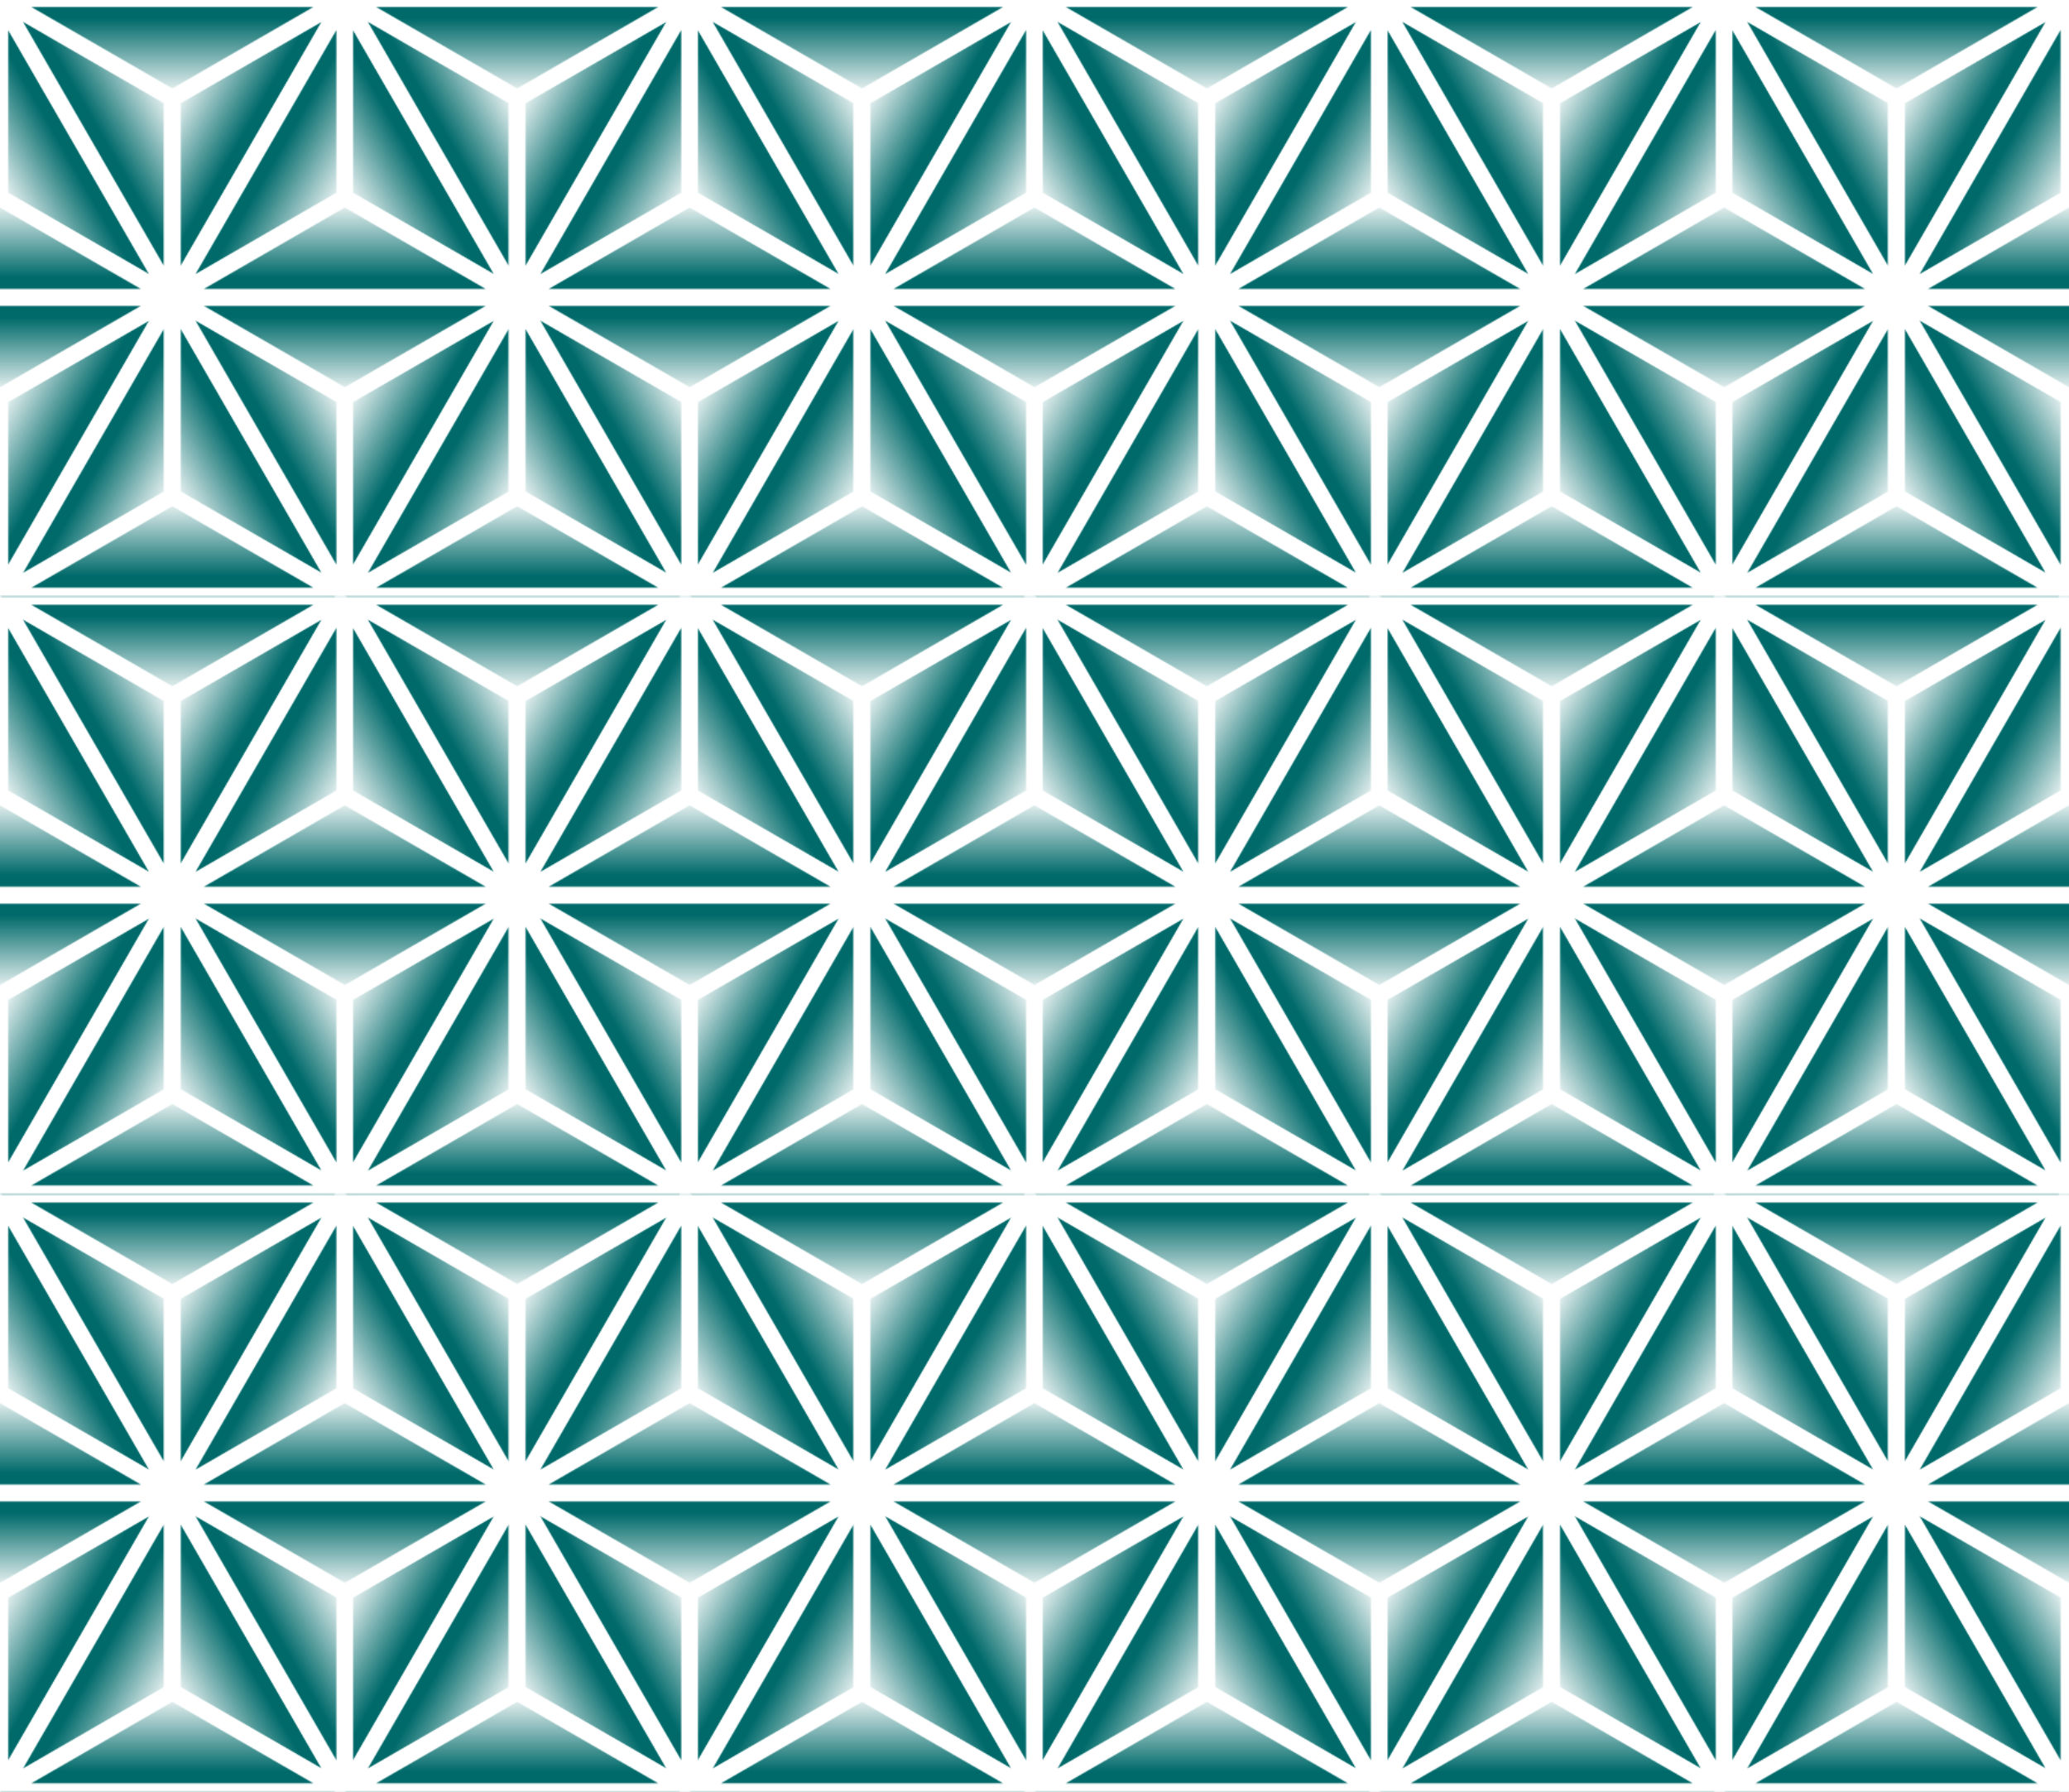
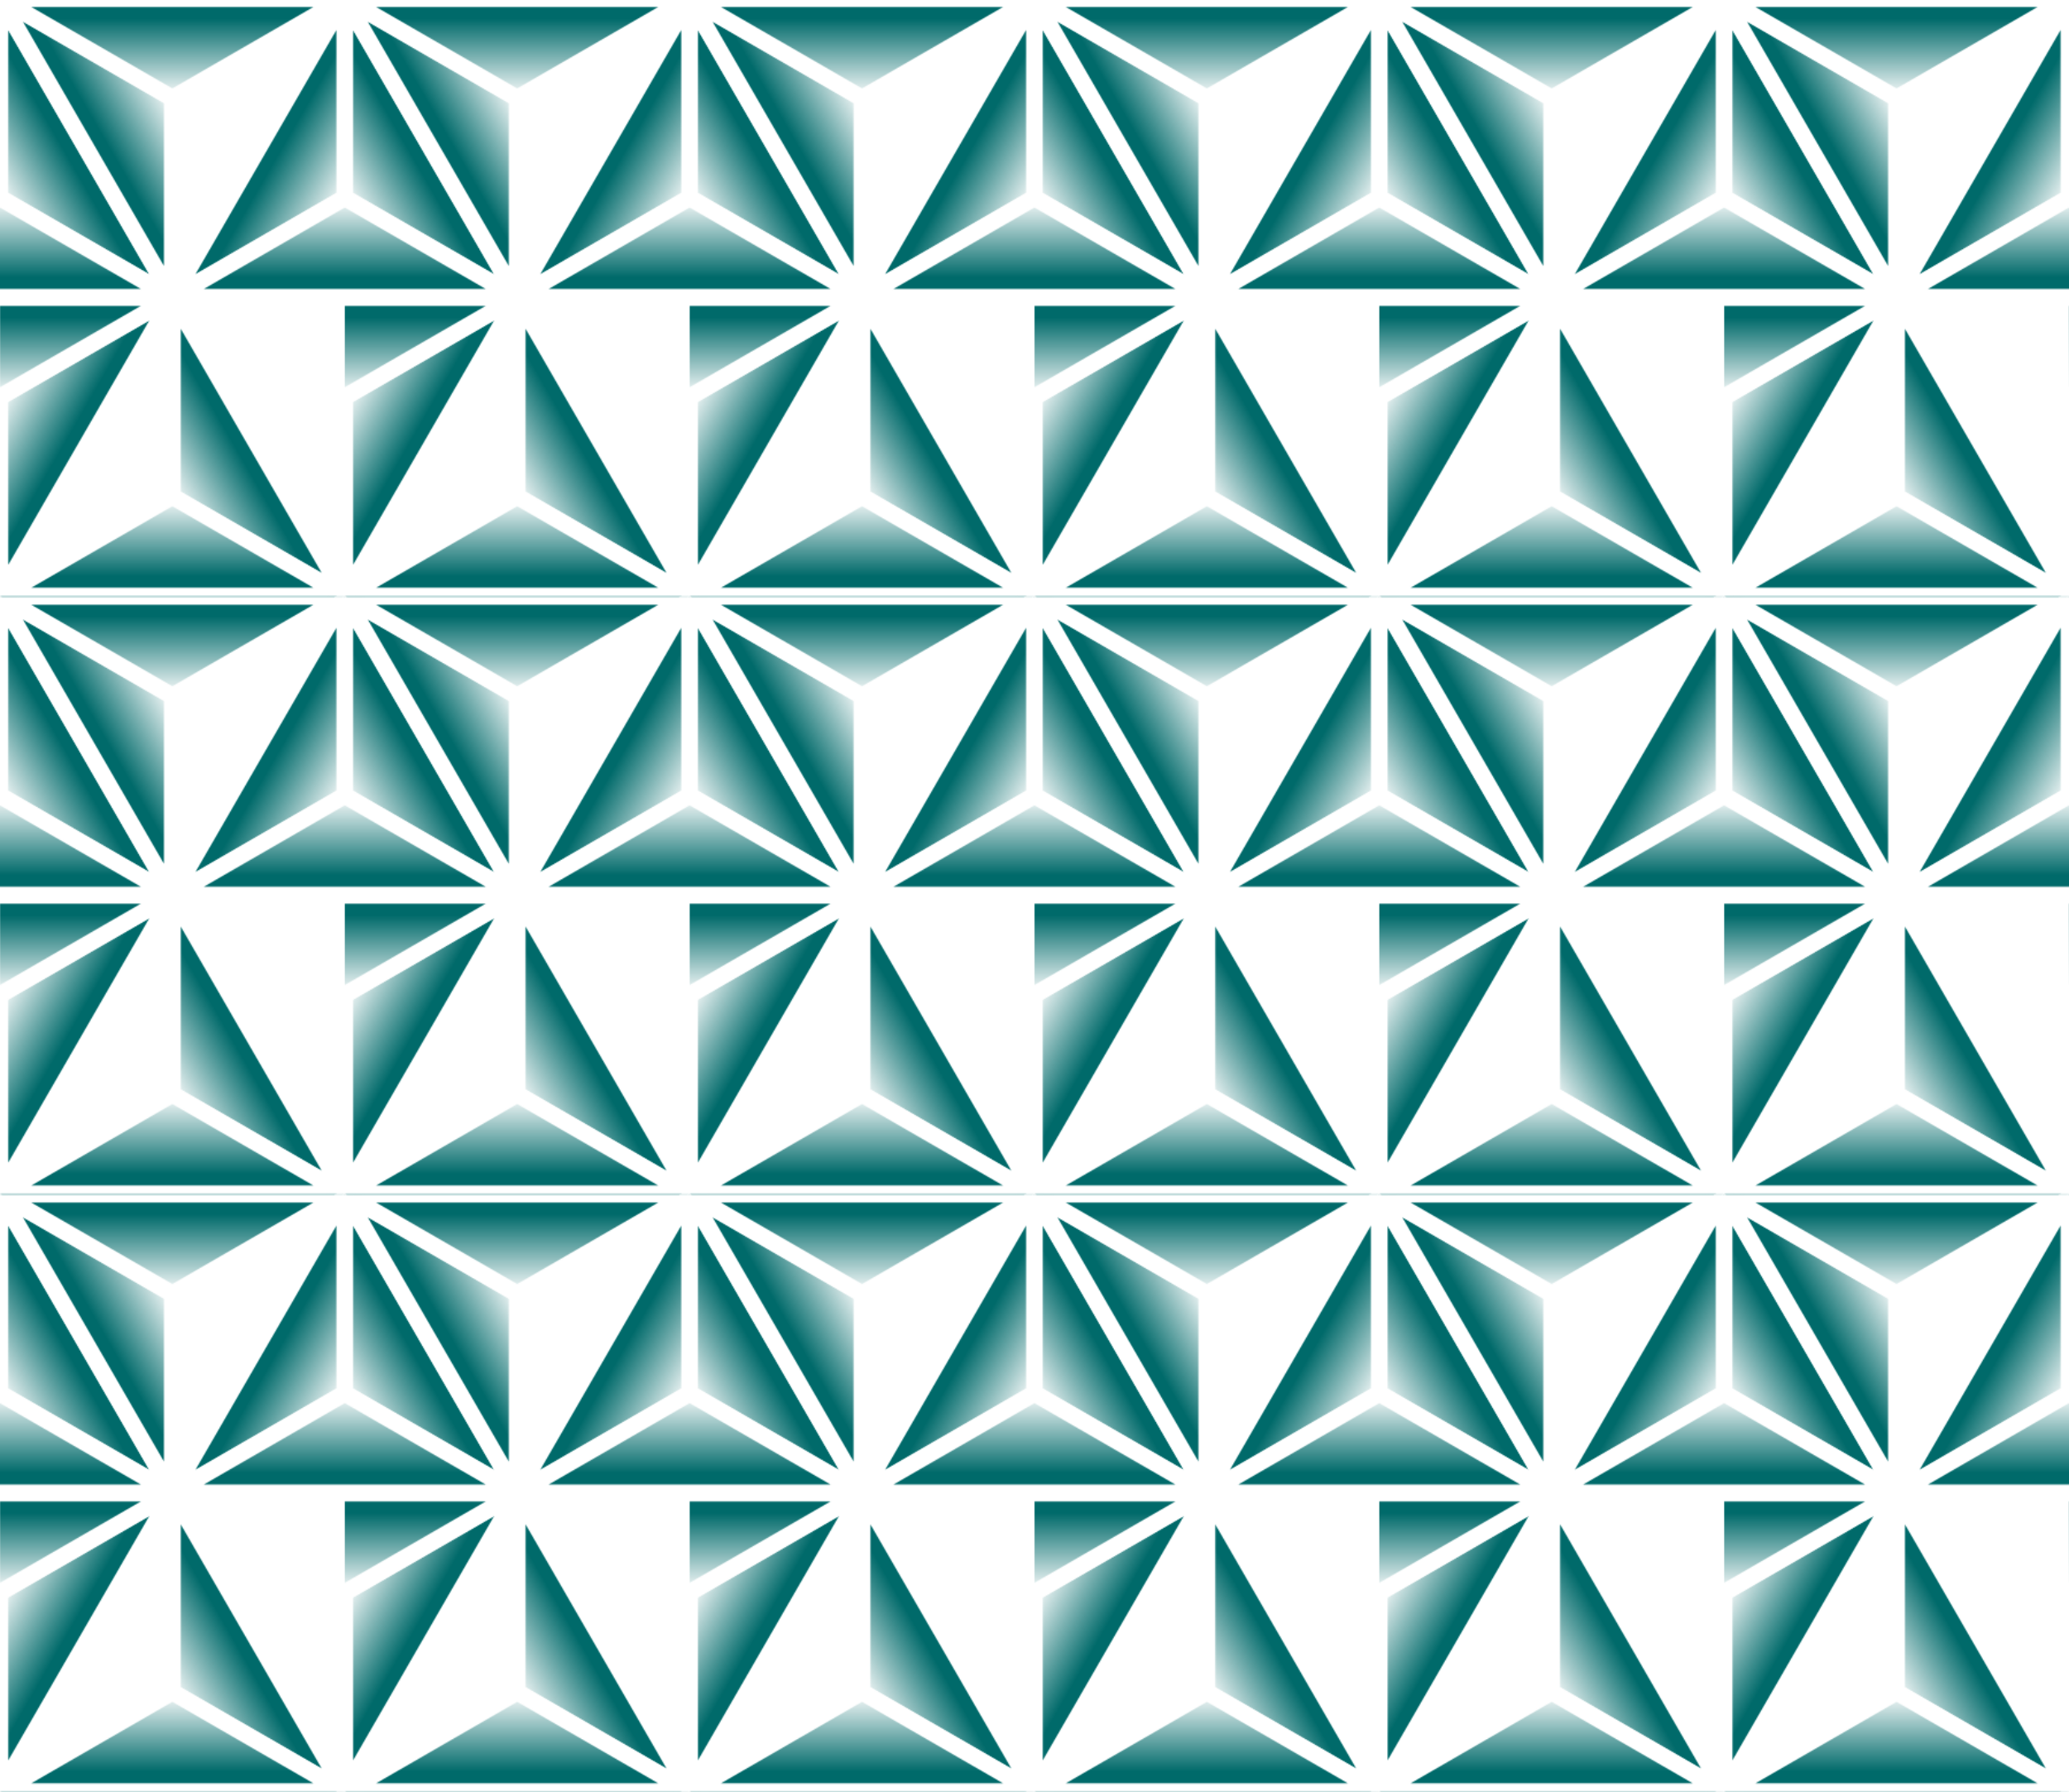
<svg xmlns="http://www.w3.org/2000/svg" xmlns:xlink="http://www.w3.org/1999/xlink" width="508mm" height="439.94mm" version="1.1" viewBox="0 0 1800 1558.8">
  <defs>
    <pattern id="b" patternTransform="translate(-1293.1 -938.27)" xlink:href="#c" />
    <pattern id="c" width="300" height="519.615" patternTransform="translate(-306.86 887.08)" patternUnits="userSpaceOnUse">
      <g transform="matrix(.978 0 0 .978 300 -855.63)" clip-path="url(#r)">
        <path d="m-153.43 1140.9-153.43-88.583-2e-5 -177.17z" fill="url(#q)" fill-rule="evenodd" stroke="#fff" stroke-width="15" />
        <path d="m-460.29 1140.9 153.43-88.583 153.43 88.583z" fill="url(#p)" fill-rule="evenodd" stroke="#fff" stroke-width="15" />
-         <path d="m-153.43 1140.9v-177.17l-153.43-88.583z" fill="url(#o)" fill-rule="evenodd" stroke="#fff" stroke-width="15" />
        <path d="m2e-5 875.2-153.43 88.583-2e-5 177.17z" fill="url(#n)" fill-rule="evenodd" stroke="#fff" stroke-width="15" />
        <path d="m-306.86 875.2 153.43 88.58 153.43-88.58z" fill="url(#m)" fill-rule="evenodd" stroke="#fff" stroke-width="15" />
-         <path d="m3e-5 875.2v177.17l-153.43 88.583z" fill="url(#l)" fill-rule="evenodd" stroke="#fff" stroke-width="15" />
-         <path d="m-153.43 1140.9 153.43-88.5 153.43 88.583z" fill="url(#k)" fill-rule="evenodd" stroke="#fff" stroke-width="15" />
+         <path d="m3e-5 875.2v177.17z" fill="url(#l)" fill-rule="evenodd" stroke="#fff" stroke-width="15" />
        <path d="m-153.43 1140.9-153.43 88.583-2e-5 177.17z" fill="url(#j)" fill-rule="evenodd" stroke="#fff" stroke-width="15" />
        <path d="m-460.29 1140.9 153.43 88.583 153.43-88.583z" fill="url(#i)" fill-rule="evenodd" stroke="#fff" stroke-width="15" />
        <path d="m-153.43 1140.9v177.17l-153.43 88.583z" fill="url(#h)" fill-rule="evenodd" stroke="#fff" stroke-width="15" />
-         <path d="m2e-5 1406.7-153.43-88.583-2e-5 -177.17z" fill="url(#g)" fill-rule="evenodd" stroke="#fff" stroke-width="15" />
        <path d="m-306.86 1406.7 153.43-88.6 153.43 88.6z" fill="url(#f)" fill-rule="evenodd" stroke="#fff" stroke-width="15" />
        <path d="m3e-5 1406.7v-177.17l-153.43-88.583z" fill="url(#e)" fill-rule="evenodd" stroke="#fff" stroke-width="15" />
        <path d="m-153.43 1140.9 153.43 88.6 153.43-88.6z" fill="url(#d)" fill-rule="evenodd" stroke="#fff" stroke-width="15" />
      </g>
    </pattern>
    <clipPath id="r">
      <rect x="-306.86" y="875.2" width="306.86" height="531.5" fill="#d40000" opacity=".486" />
    </clipPath>
    <linearGradient id="q" x1="-398.92" x2="-460.29" y1="999.21" y2="963.78" gradientTransform="matrix(1 0 0 -1 153.43 2016.1)" gradientUnits="userSpaceOnUse" xlink:href="#a" />
    <linearGradient id="a">
      <stop stop-color="#006a6a" offset="0" />
      <stop stop-color="#fff" offset="1" />
    </linearGradient>
    <linearGradient id="p" x1="-460.29" x2="-460.29" y1="892.91" y2="963.78" gradientTransform="matrix(1 0 0 -1 153.43 2016.1)" gradientUnits="userSpaceOnUse" xlink:href="#a" />
    <linearGradient id="o" x1="-521.66" x2="-460.29" y1="999.21" y2="963.78" gradientTransform="translate(306.86 2.6583e-5)" gradientUnits="userSpaceOnUse" xlink:href="#a" />
    <linearGradient id="n" x1="-398.92" x2="-460.29" y1="999.21" y2="963.78" gradientTransform="translate(306.86 2.6583e-5)" gradientUnits="userSpaceOnUse" xlink:href="#a" />
    <linearGradient id="m" x1="-460.29" x2="-460.29" y1="892.91" y2="963.78" gradientTransform="translate(306.86 2.6583e-5)" gradientUnits="userSpaceOnUse" xlink:href="#a" />
    <linearGradient id="l" x1="-521.66" x2="-460.29" y1="999.21" y2="963.78" gradientTransform="matrix(1 0 0 -1 460.29 2016.1)" gradientUnits="userSpaceOnUse" xlink:href="#a" />
    <linearGradient id="k" x1="-460.29" x2="-460.29" y1="892.91" y2="963.78" gradientTransform="matrix(1 0 0 -1 460.29 2016.1)" gradientUnits="userSpaceOnUse" xlink:href="#a" />
    <linearGradient id="j" x1="-398.92" x2="-460.29" y1="999.21" y2="963.78" gradientTransform="translate(153.43 265.75)" gradientUnits="userSpaceOnUse" xlink:href="#a" />
    <linearGradient id="i" x1="-460.29" x2="-460.29" y1="892.91" y2="963.78" gradientTransform="translate(153.43 265.75)" gradientUnits="userSpaceOnUse" xlink:href="#a" />
    <linearGradient id="h" x1="-521.66" x2="-460.29" y1="999.21" y2="963.78" gradientTransform="matrix(1 0 0 -1 306.86 2281.9)" gradientUnits="userSpaceOnUse" xlink:href="#a" />
    <linearGradient id="g" x1="-398.92" x2="-460.29" y1="999.21" y2="963.78" gradientTransform="matrix(1 0 0 -1 306.86 2281.9)" gradientUnits="userSpaceOnUse" xlink:href="#a" />
    <linearGradient id="f" x1="-460.29" x2="-460.29" y1="892.91" y2="963.78" gradientTransform="matrix(1 0 0 -1 306.86 2281.9)" gradientUnits="userSpaceOnUse" xlink:href="#a" />
    <linearGradient id="e" x1="-521.66" x2="-460.29" y1="999.21" y2="963.78" gradientTransform="translate(460.29 265.75)" gradientUnits="userSpaceOnUse" xlink:href="#a" />
    <linearGradient id="d" x1="-460.29" x2="-460.29" y1="892.91" y2="963.78" gradientTransform="translate(460.29 265.75)" gradientUnits="userSpaceOnUse" xlink:href="#a" />
  </defs>
  <g transform="translate(1293.1 620.58)">
    <rect transform="scale(1,-1)" x="-1293.1" y="-938.27" width="1800" height="1558.8" fill="url(#b)" />
  </g>
</svg>